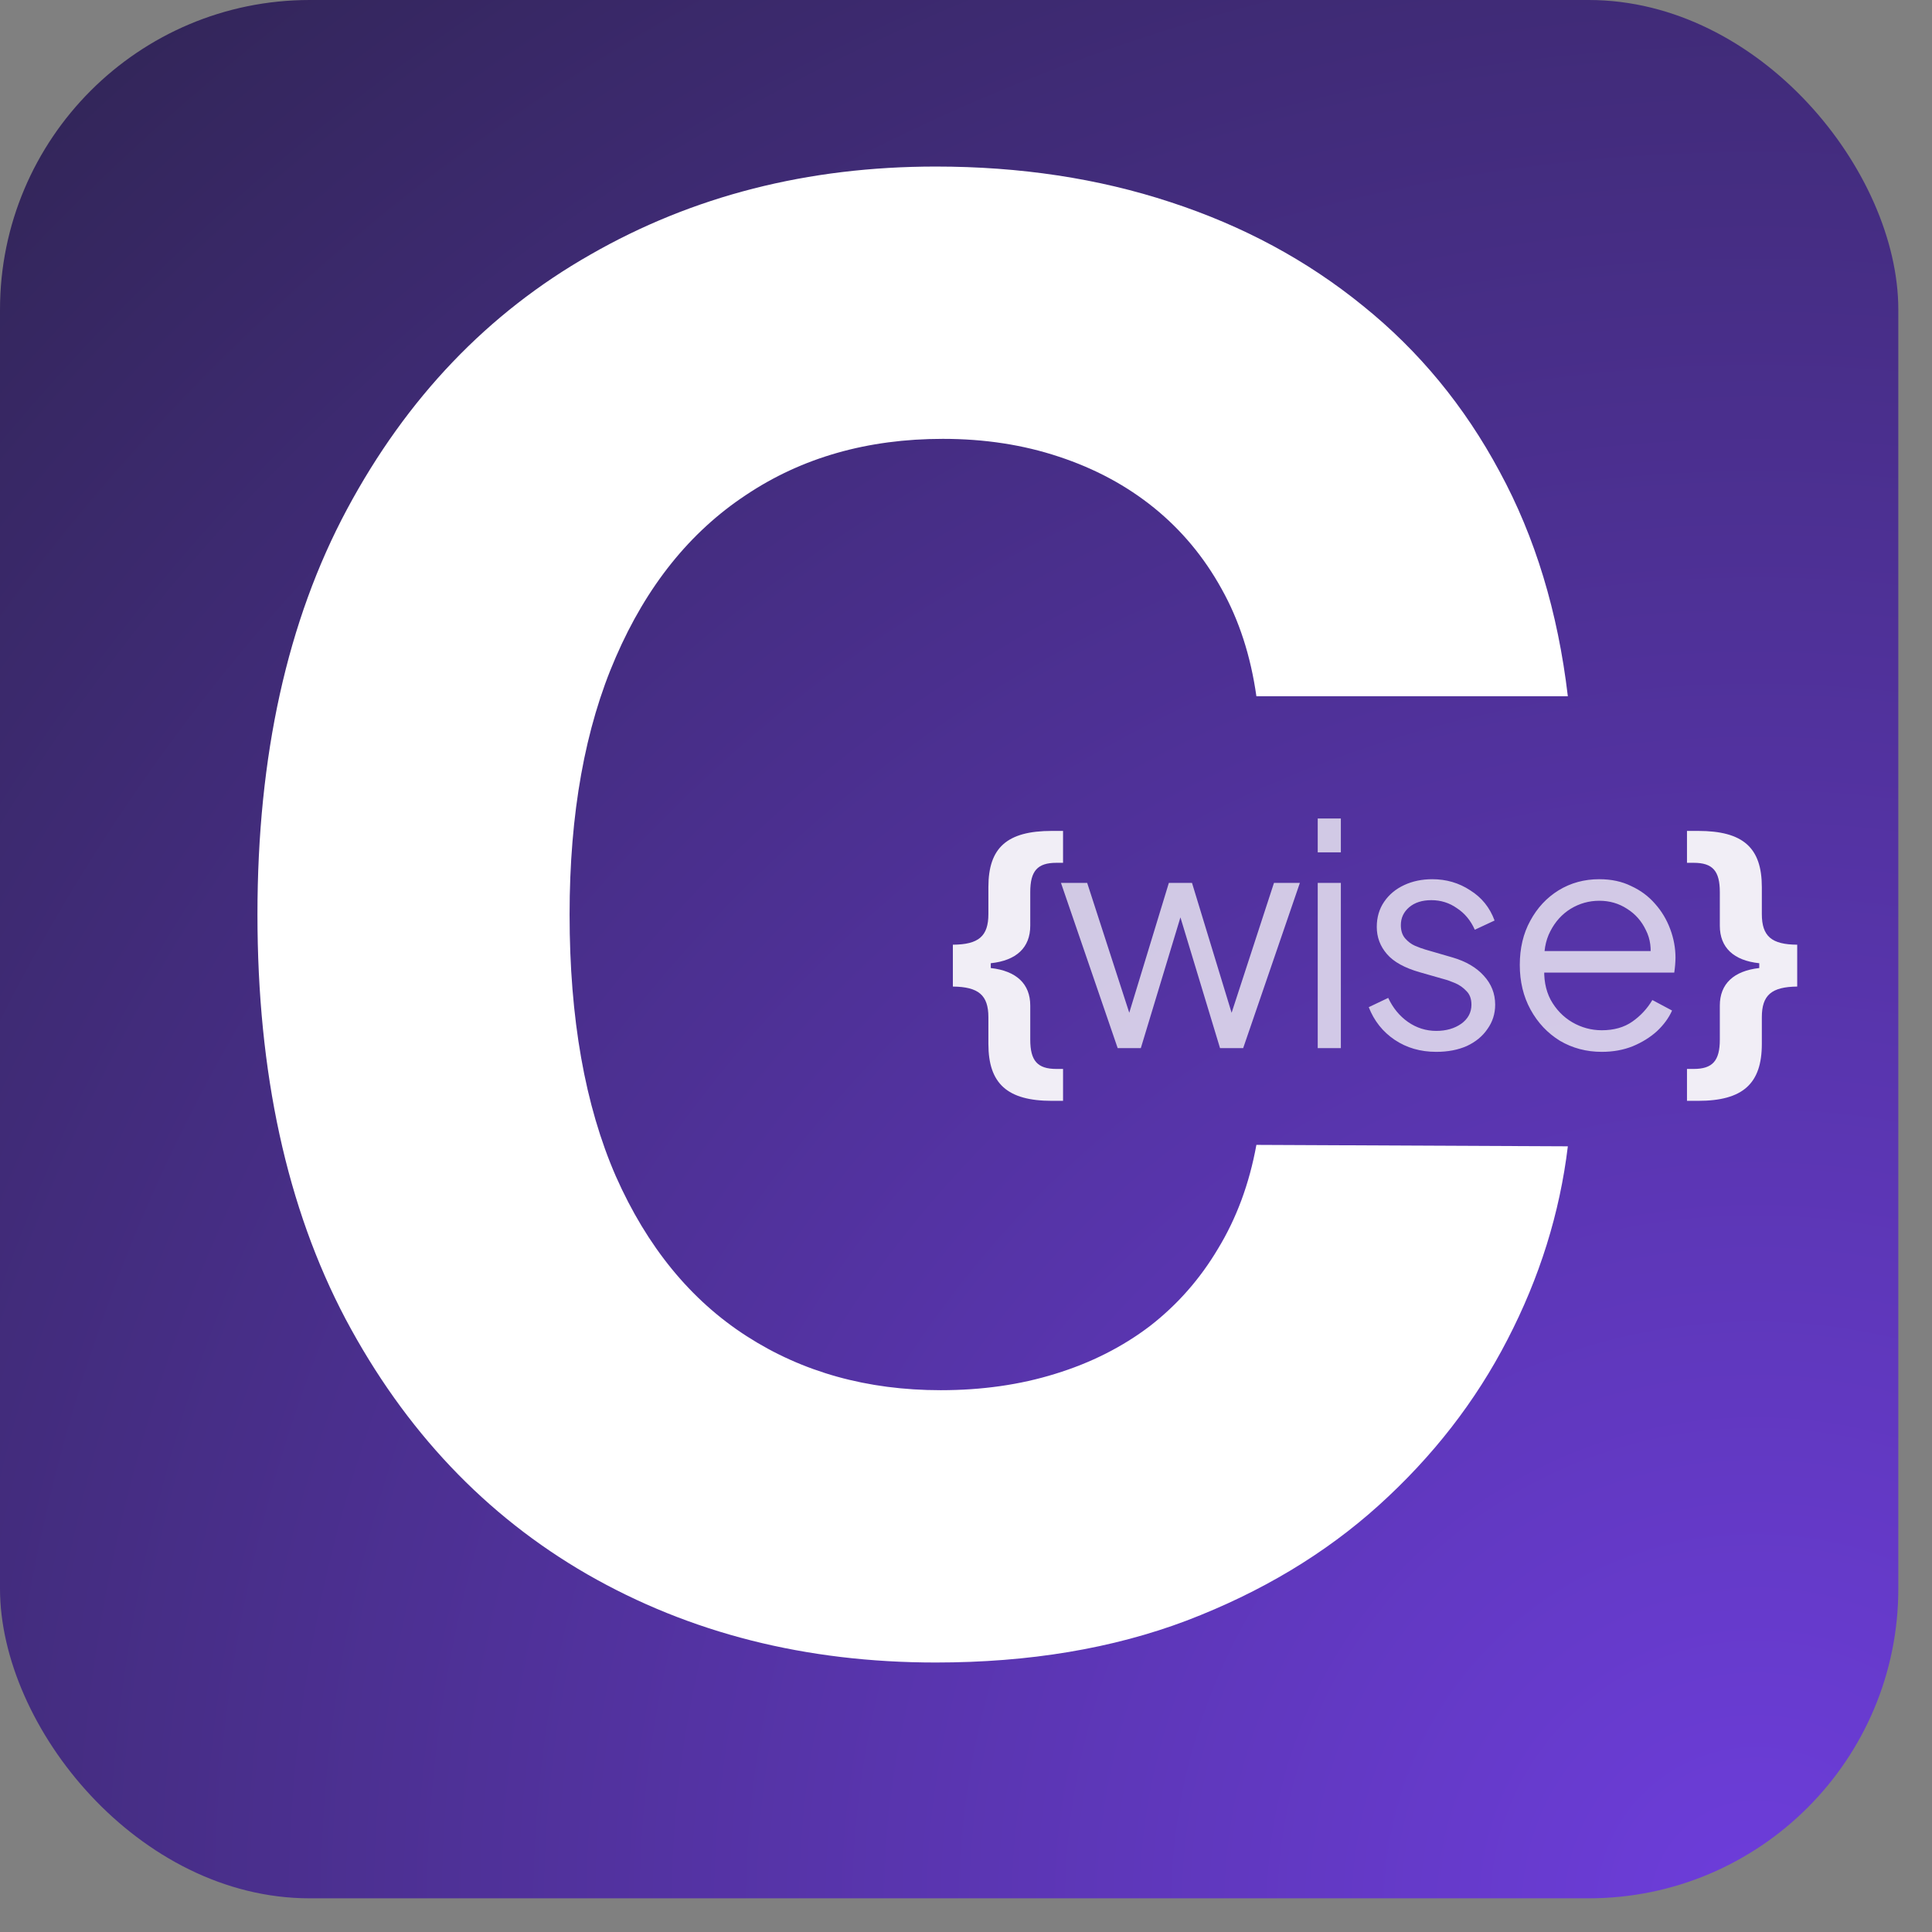
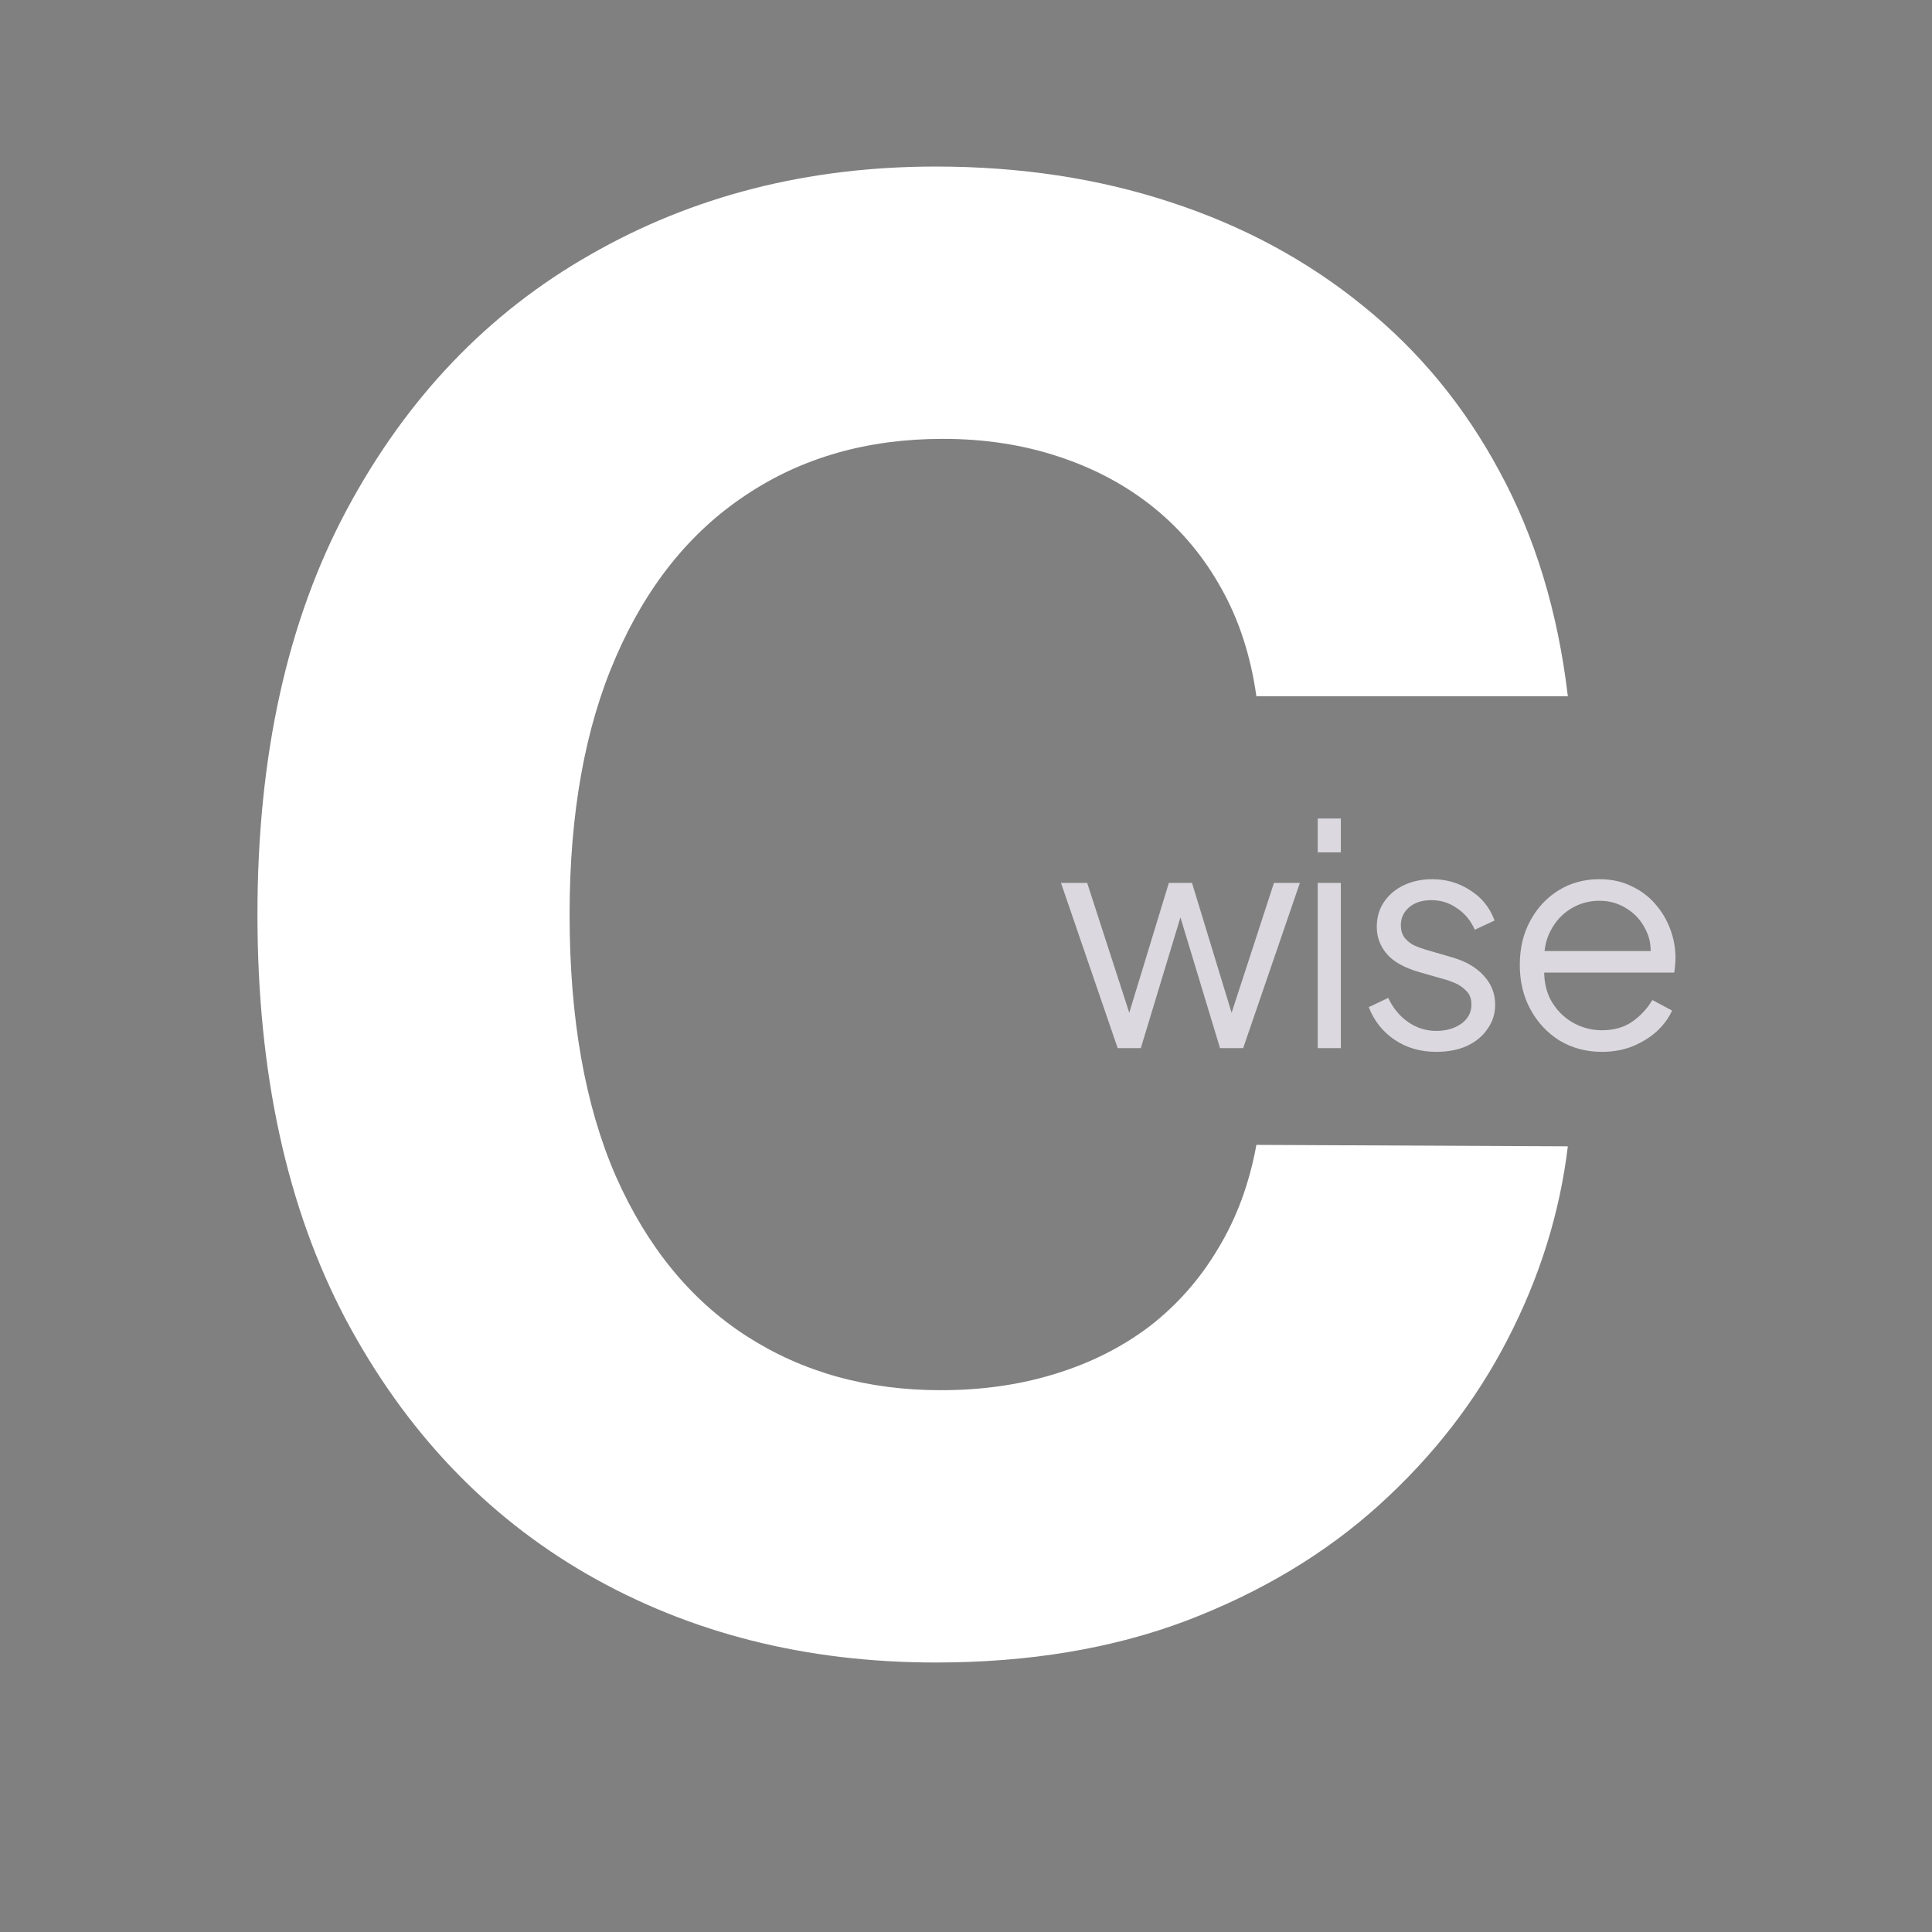
<svg xmlns="http://www.w3.org/2000/svg" width="39" height="39" viewBox="0 0 39 39" fill="none">
  <rect x="0" y="0" width="39" height="39" fill="#808080" stroke="none" />
-   <rect width="38.32" height="38.32" rx="6.251" fill="url(#paint0_angular_579_17)" />
-   <path d="M21.234 22.222C20.335 22.222 19.952 21.875 19.952 21.073V20.535C19.952 20.088 19.754 19.921 19.235 19.915V19.07C19.754 19.067 19.952 18.9 19.952 18.451V17.907C19.952 17.113 20.326 16.773 21.234 16.773H21.459V17.417H21.325C20.942 17.417 20.797 17.581 20.797 18.01V18.688C20.797 19.128 20.517 19.39 20 19.444V19.541C20.517 19.599 20.797 19.861 20.797 20.298V20.985C20.797 21.413 20.942 21.578 21.325 21.578H21.459V22.222H21.234ZM34.279 22.222H34.054V21.578H34.188C34.571 21.578 34.717 21.413 34.717 20.985V20.298C34.717 19.861 34.997 19.599 35.513 19.541V19.444C34.997 19.39 34.717 19.128 34.717 18.688V18.01C34.717 17.581 34.574 17.417 34.188 17.417H34.054V16.773H34.279C35.188 16.773 35.565 17.113 35.565 17.907V18.451C35.565 18.9 35.762 19.067 36.279 19.07V19.915C35.759 19.921 35.565 20.088 35.565 20.535V21.073C35.565 21.875 35.182 22.222 34.279 22.222Z" fill="#F1EEF6" />
  <path d="M22.562 21.158L21.417 17.822H21.946L22.892 20.741H22.705L23.595 17.822H24.062L24.952 20.741H24.765L25.717 17.822H26.24L25.095 21.158H24.628L23.763 18.302H23.894L23.029 21.158H22.562ZM26.6 21.158V17.822H27.067V21.158H26.6ZM26.6 17.206V16.522H27.067V17.206H26.6ZM28.993 21.233C28.674 21.233 28.394 21.152 28.153 20.99C27.913 20.828 27.738 20.608 27.63 20.331L28.023 20.144C28.118 20.347 28.251 20.509 28.421 20.629C28.595 20.75 28.786 20.81 28.993 20.81C29.192 20.81 29.36 20.762 29.497 20.666C29.634 20.567 29.703 20.438 29.703 20.281C29.703 20.165 29.67 20.073 29.603 20.007C29.537 19.936 29.46 19.882 29.373 19.845C29.286 19.808 29.209 19.781 29.143 19.764L28.663 19.627C28.357 19.54 28.134 19.418 27.998 19.26C27.861 19.102 27.792 18.92 27.792 18.712C27.792 18.517 27.842 18.347 27.942 18.202C28.041 18.057 28.176 17.945 28.346 17.866C28.516 17.787 28.705 17.748 28.912 17.748C29.195 17.748 29.45 17.822 29.678 17.972C29.91 18.117 30.074 18.32 30.17 18.582L29.771 18.768C29.688 18.582 29.568 18.436 29.41 18.333C29.257 18.225 29.085 18.171 28.894 18.171C28.707 18.171 28.558 18.219 28.446 18.314C28.334 18.41 28.278 18.53 28.278 18.675C28.278 18.787 28.307 18.876 28.365 18.943C28.423 19.009 28.489 19.059 28.564 19.092C28.643 19.125 28.711 19.15 28.769 19.167L29.323 19.328C29.593 19.407 29.802 19.53 29.952 19.696C30.105 19.862 30.182 20.057 30.182 20.281C30.182 20.463 30.13 20.627 30.026 20.772C29.927 20.918 29.788 21.032 29.61 21.115C29.431 21.194 29.226 21.233 28.993 21.233ZM32.334 21.233C32.023 21.233 31.741 21.158 31.488 21.009C31.239 20.855 31.042 20.646 30.896 20.38C30.751 20.115 30.679 19.814 30.679 19.478C30.679 19.142 30.749 18.845 30.89 18.588C31.031 18.326 31.222 18.121 31.463 17.972C31.708 17.822 31.981 17.748 32.284 17.748C32.525 17.748 32.739 17.793 32.925 17.885C33.116 17.972 33.278 18.092 33.411 18.246C33.544 18.395 33.645 18.565 33.716 18.756C33.786 18.943 33.822 19.136 33.822 19.335C33.822 19.376 33.819 19.424 33.815 19.478C33.811 19.528 33.805 19.579 33.797 19.633H30.977V19.198H33.529L33.305 19.384C33.342 19.156 33.315 18.953 33.224 18.775C33.137 18.592 33.01 18.449 32.844 18.345C32.678 18.237 32.492 18.183 32.284 18.183C32.077 18.183 31.884 18.237 31.706 18.345C31.531 18.453 31.394 18.605 31.295 18.799C31.195 18.99 31.156 19.218 31.177 19.484C31.156 19.75 31.197 19.982 31.301 20.181C31.409 20.376 31.554 20.527 31.737 20.635C31.923 20.743 32.123 20.797 32.334 20.797C32.579 20.797 32.784 20.739 32.95 20.623C33.116 20.507 33.251 20.362 33.355 20.187L33.753 20.399C33.687 20.548 33.585 20.687 33.448 20.816C33.311 20.94 33.147 21.042 32.956 21.121C32.77 21.195 32.562 21.233 32.334 21.233Z" fill="#F1EEF6" fill-opacity="0.8" />
  <path d="M31.649 14.055H25.362C25.247 13.241 25.013 12.519 24.659 11.887C24.305 11.246 23.851 10.701 23.296 10.251C22.741 9.802 22.099 9.457 21.372 9.218C20.655 8.979 19.875 8.859 19.033 8.859C17.511 8.859 16.186 9.237 15.057 9.993C13.928 10.739 13.053 11.83 12.431 13.265C11.809 14.691 11.498 16.423 11.498 18.461C11.498 20.556 11.809 22.317 12.431 23.743C13.062 25.169 13.942 26.245 15.072 26.972C16.201 27.699 17.507 28.063 18.99 28.063C19.822 28.063 20.593 27.953 21.3 27.733C22.018 27.513 22.654 27.192 23.209 26.771C23.764 26.341 24.224 25.819 24.587 25.207C24.96 24.594 25.219 23.896 25.362 23.111L31.649 23.14C31.486 24.489 31.079 25.791 30.429 27.044C29.788 28.288 28.922 29.403 27.831 30.388C26.75 31.364 25.458 32.139 23.956 32.713C22.463 33.278 20.774 33.56 18.889 33.56C16.267 33.56 13.923 32.967 11.856 31.78C9.799 30.594 8.173 28.876 6.977 26.628C5.79 24.379 5.197 21.657 5.197 18.461C5.197 15.256 5.8 12.528 7.005 10.28C8.211 8.031 9.847 6.319 11.914 5.142C13.981 3.955 16.306 3.362 18.889 3.362C20.593 3.362 22.171 3.601 23.626 4.08C25.09 4.558 26.386 5.256 27.515 6.175C28.644 7.084 29.563 8.199 30.271 9.519C30.989 10.84 31.448 12.351 31.649 14.055Z" fill="white" />
  <defs>
    <radialGradient id="paint0_angular_579_17" cx="0" cy="0" r="1" gradientUnits="userSpaceOnUse" gradientTransform="translate(35 38) rotate(-130.846) scale(50.165)">
      <stop stop-color="#6D3DDB" />
      <stop offset="1" stop-color="#312556" />
    </radialGradient>
  </defs>
</svg>